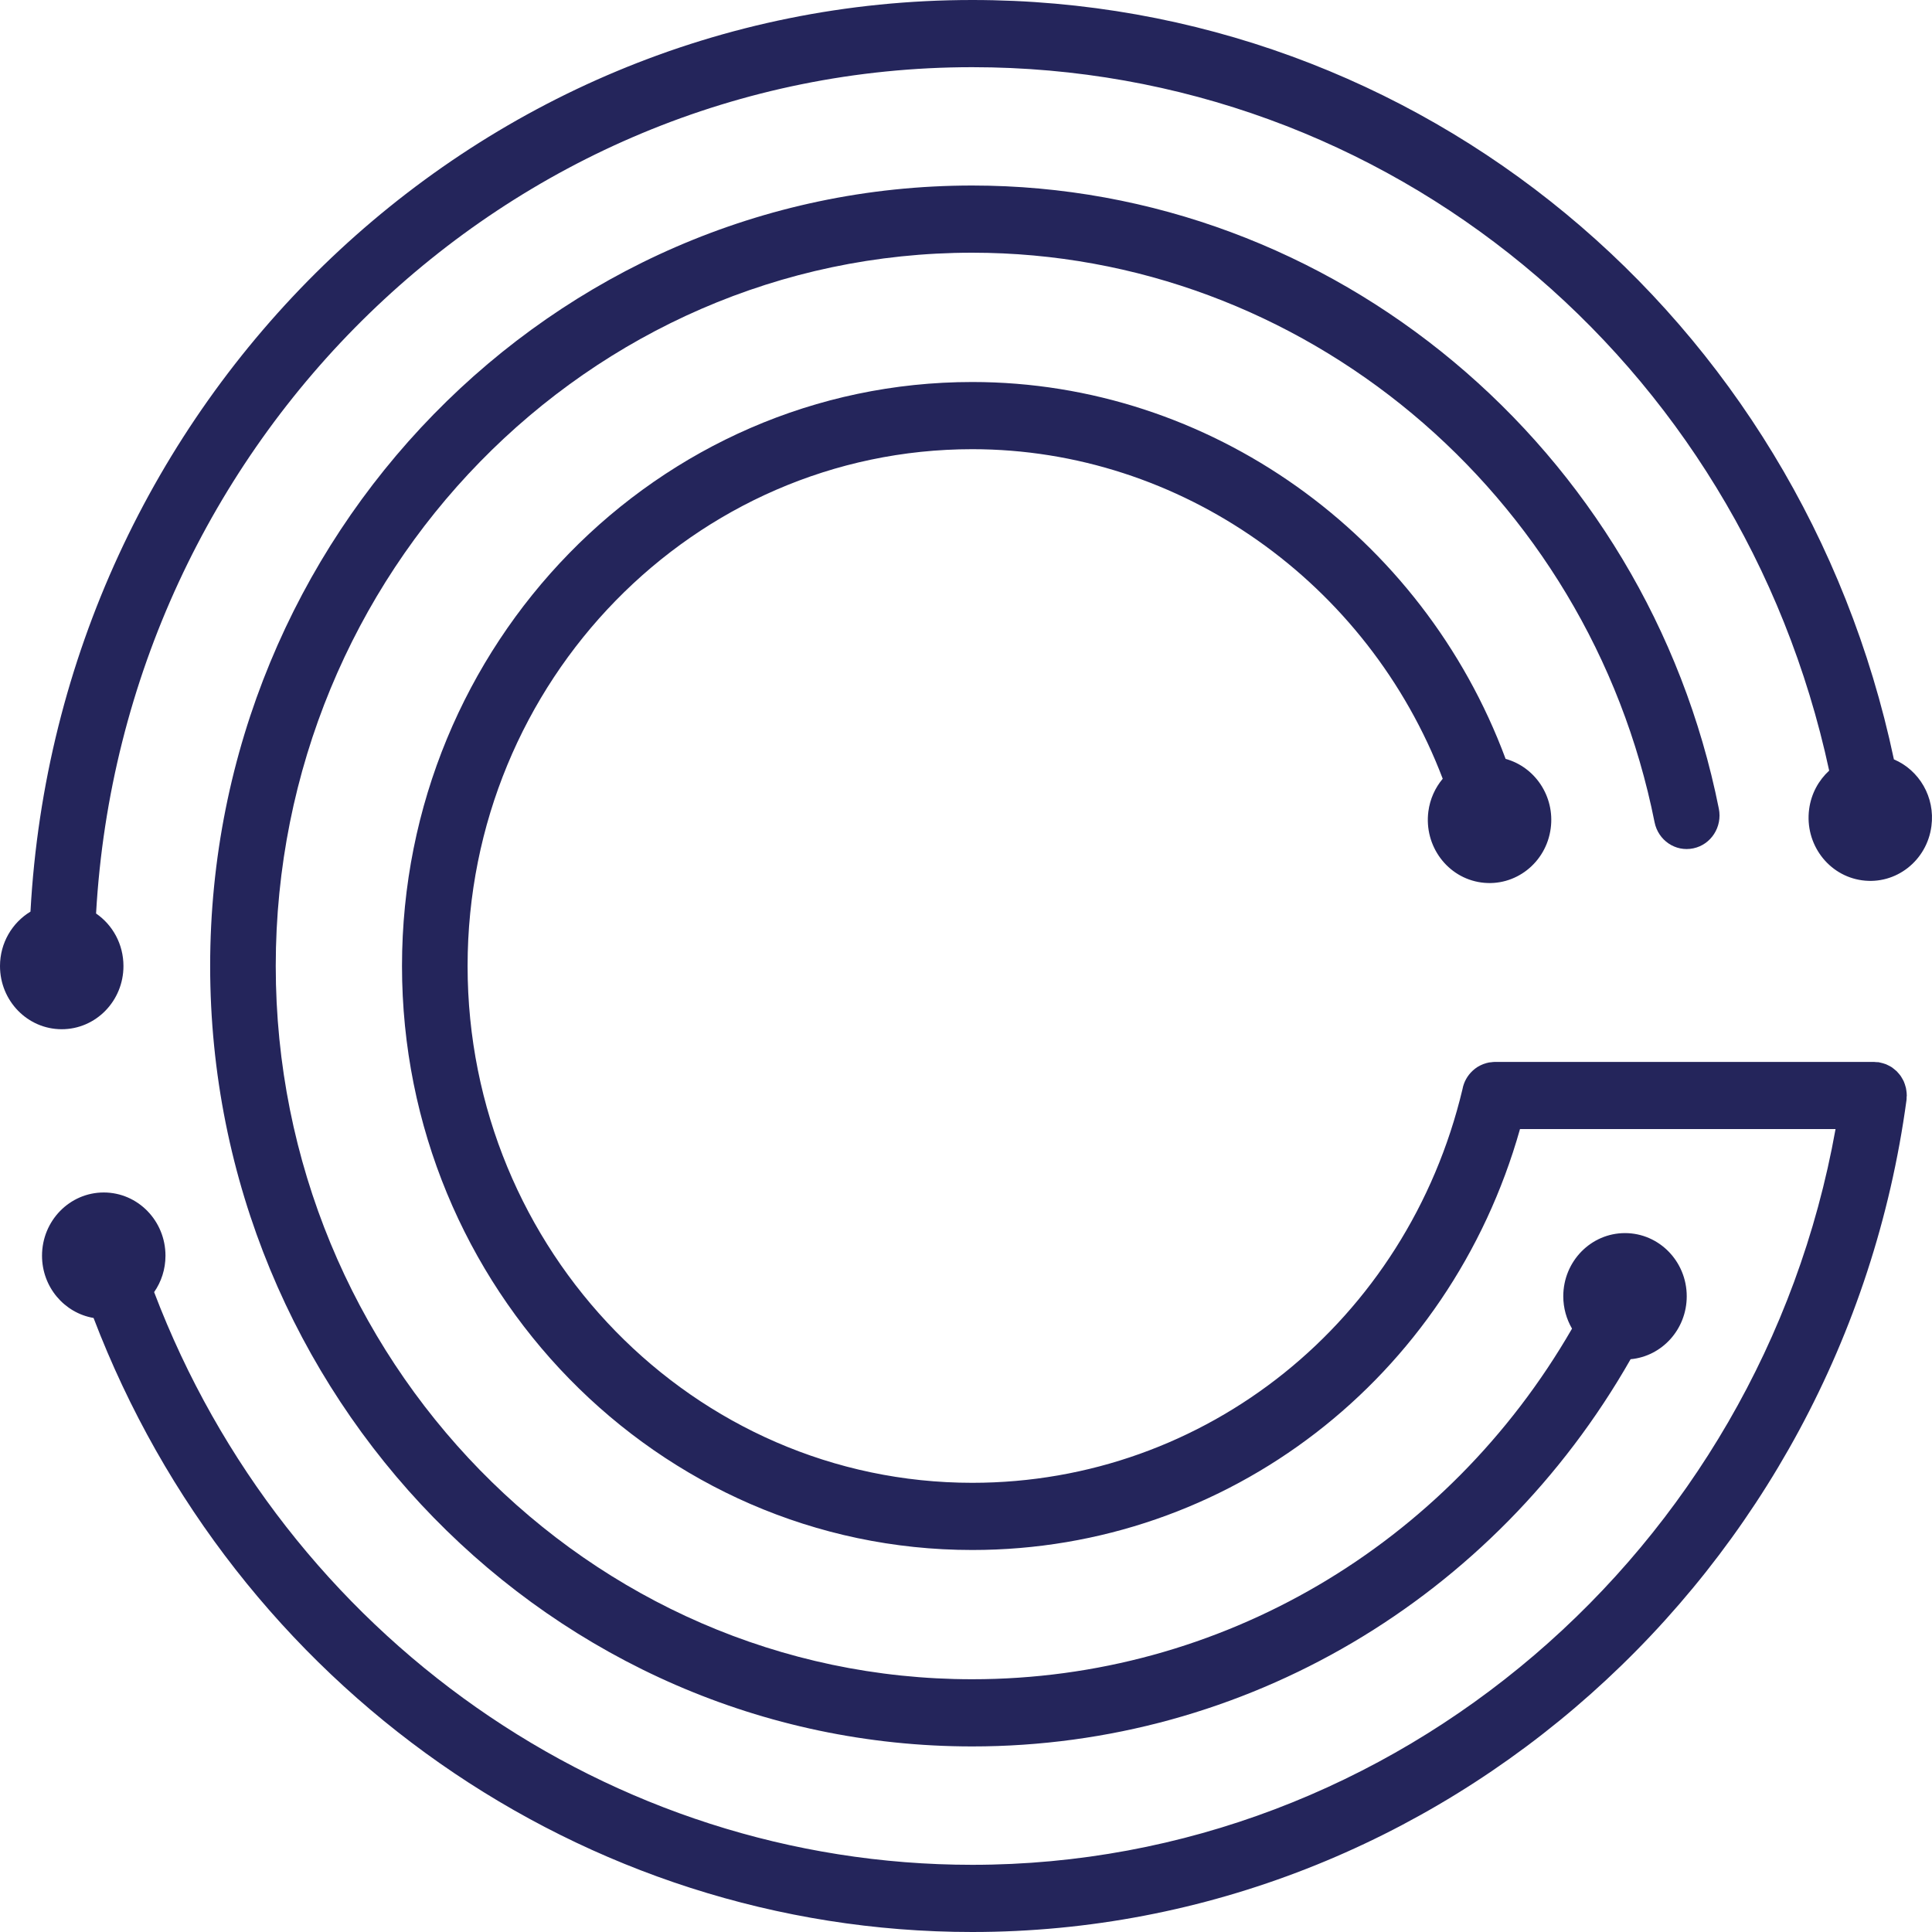
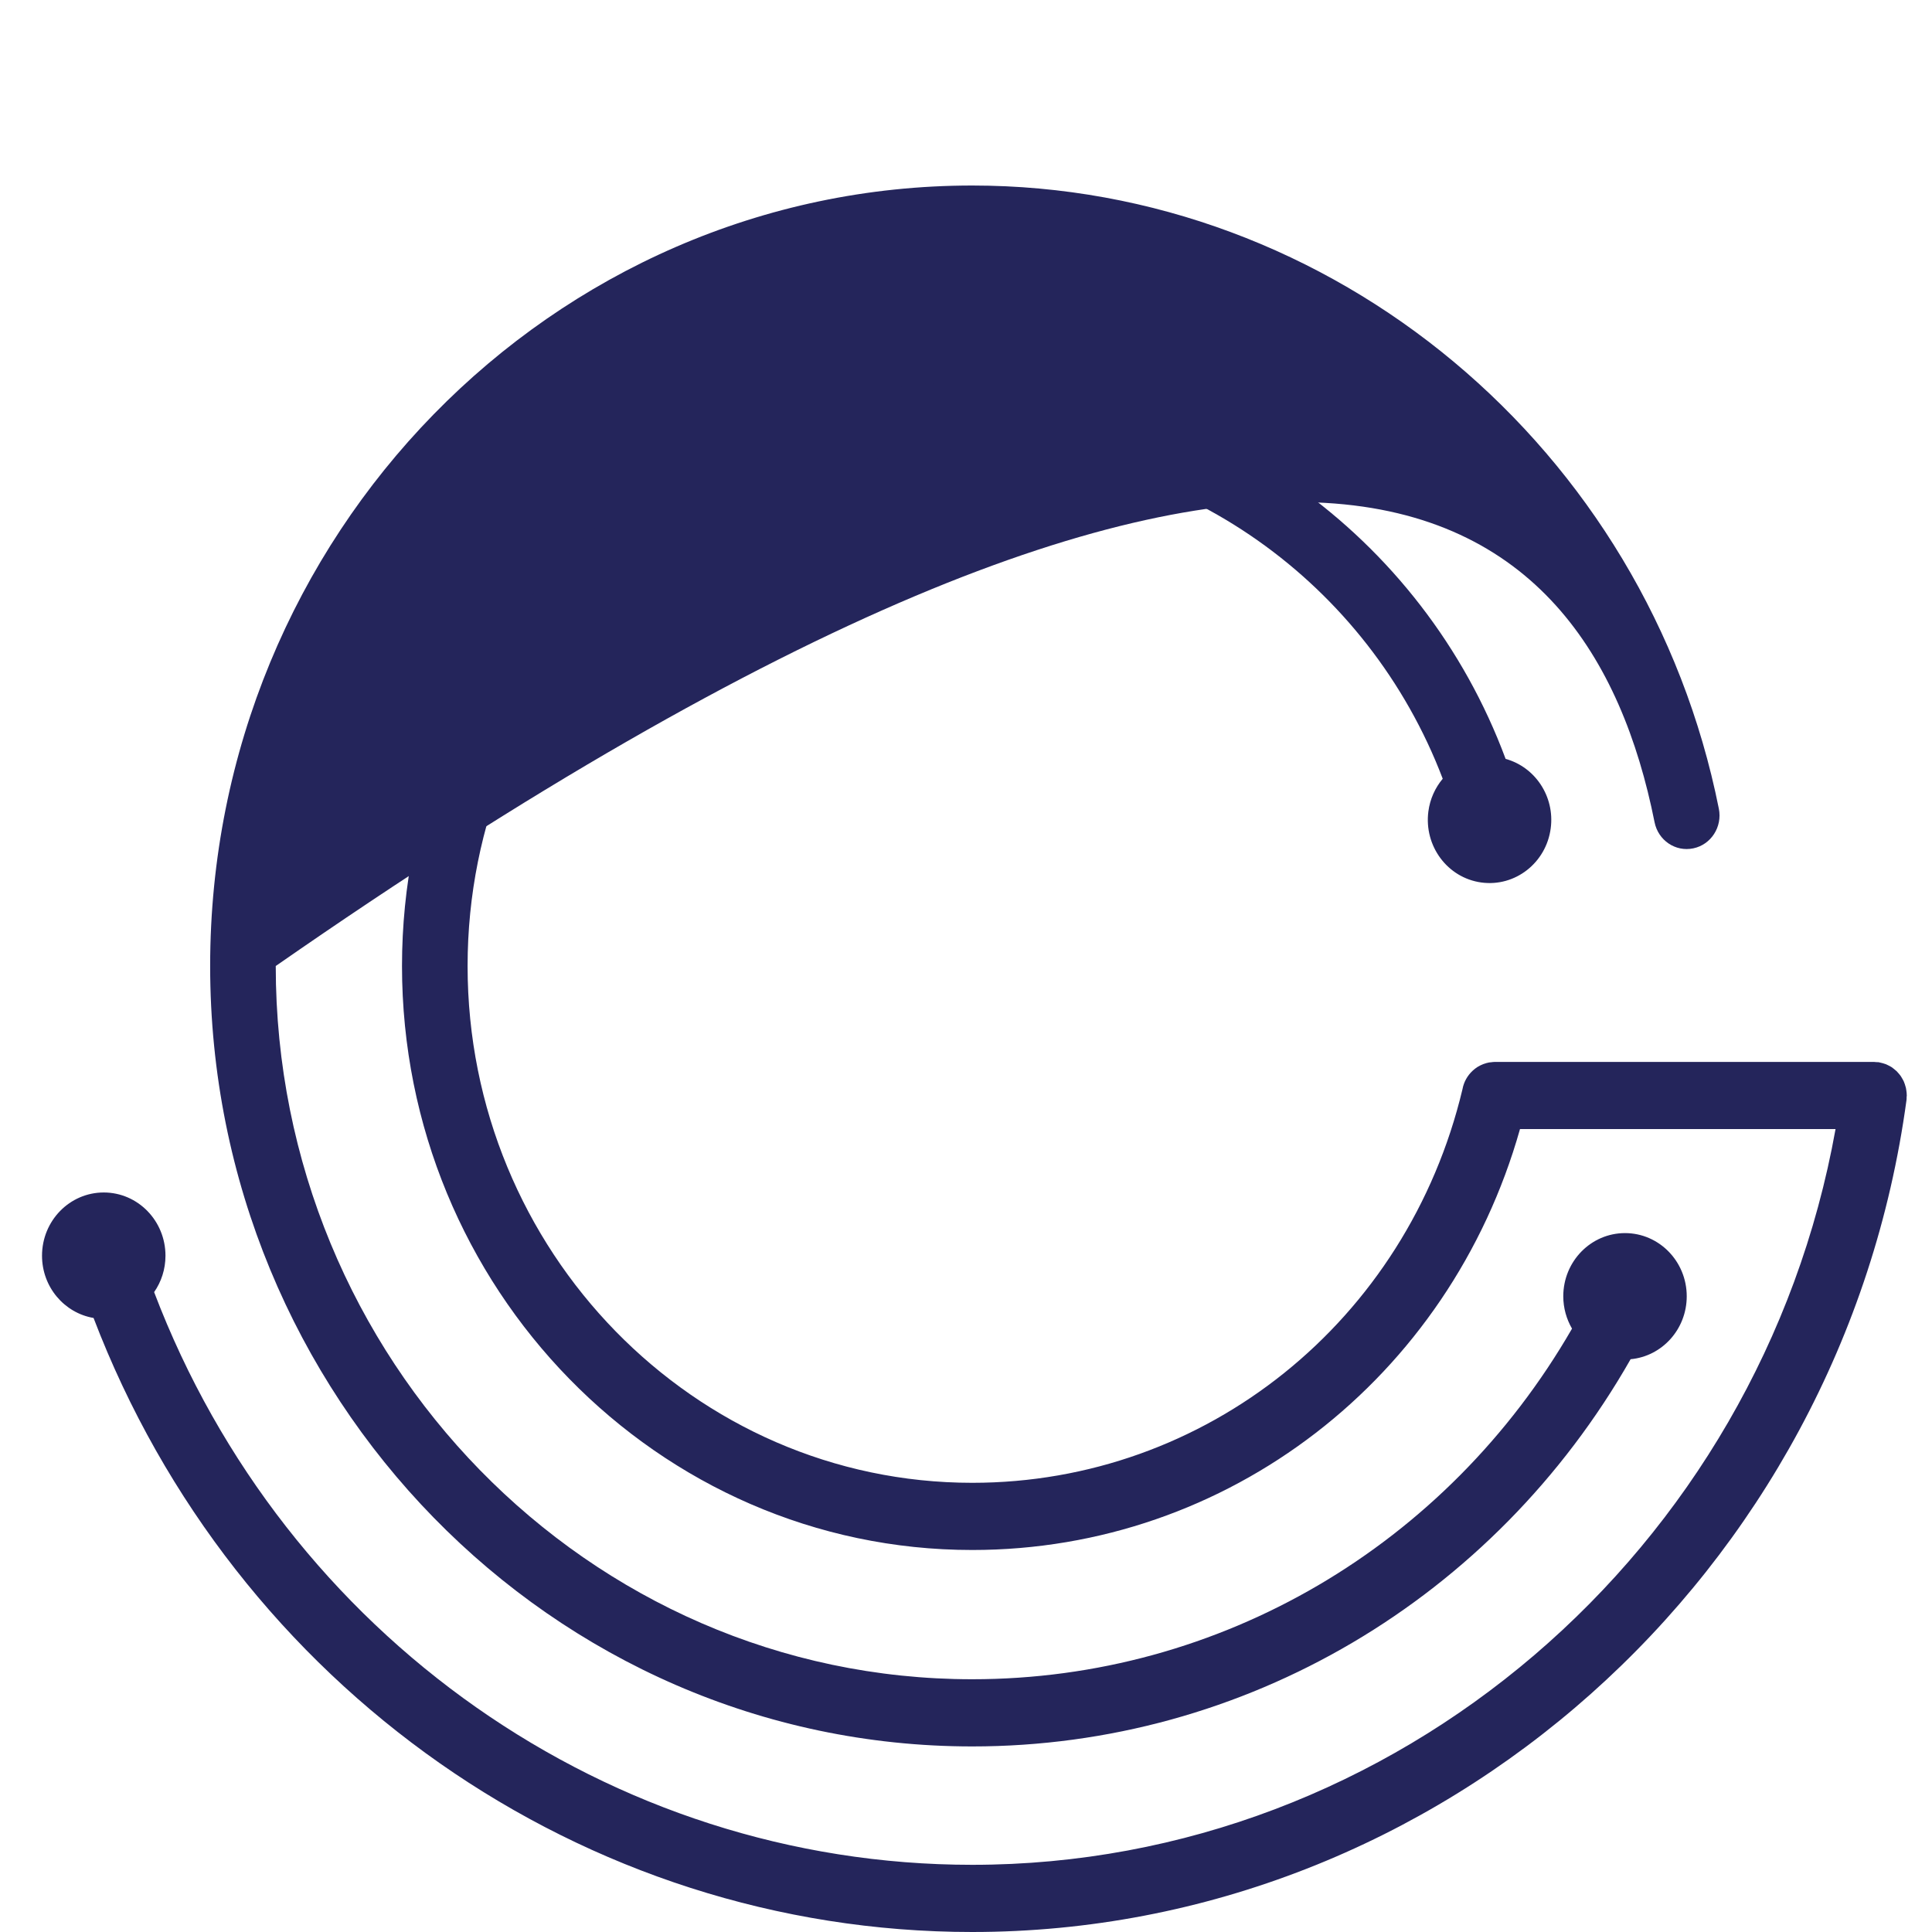
<svg xmlns="http://www.w3.org/2000/svg" width="40" height="40" viewBox="0 0 40 40" fill="none">
-   <path d="M20.129 34.767C12.177 34.767 5.709 28.143 5.709 20C5.709 11.857 12.177 5.232 20.129 5.232C26.95 5.232 32.892 10.191 34.256 17.023C34.331 17.399 34.689 17.642 35.058 17.564C35.425 17.488 35.662 17.12 35.587 16.744C34.093 9.268 27.592 3.841 20.129 3.841C11.429 3.841 4.351 11.09 4.351 19.999C4.351 28.909 11.429 36.158 20.129 36.158C25.771 36.158 30.932 33.103 33.76 28.141C34.411 28.081 34.922 27.521 34.922 26.838C34.922 26.116 34.35 25.53 33.644 25.53C32.938 25.53 32.366 26.116 32.366 26.838C32.366 27.083 32.433 27.312 32.547 27.508C29.954 32.003 25.259 34.767 20.129 34.767H20.129Z" fill="#24255B" />
-   <path d="M39.211 15.721C37.271 6.554 29.394 0 20.129 0C9.73 0 1.203 8.367 0.631 18.874C0.254 19.102 0 19.52 0 20.001C0 20.724 0.572 21.309 1.278 21.309C1.984 21.309 2.556 20.724 2.556 20.001C2.556 19.547 2.331 19.148 1.989 18.913C2.541 9.156 10.466 1.391 20.129 1.391C28.728 1.391 36.043 7.459 37.871 15.955C37.652 16.156 37.498 16.433 37.456 16.755C37.362 17.471 37.852 18.13 38.552 18.226C39.251 18.323 39.895 17.82 39.988 17.104C40.068 16.503 39.734 15.943 39.211 15.722L39.211 15.721Z" fill="#24255B" />
+   <path d="M20.129 34.767C12.177 34.767 5.709 28.143 5.709 20C26.95 5.232 32.892 10.191 34.256 17.023C34.331 17.399 34.689 17.642 35.058 17.564C35.425 17.488 35.662 17.12 35.587 16.744C34.093 9.268 27.592 3.841 20.129 3.841C11.429 3.841 4.351 11.09 4.351 19.999C4.351 28.909 11.429 36.158 20.129 36.158C25.771 36.158 30.932 33.103 33.76 28.141C34.411 28.081 34.922 27.521 34.922 26.838C34.922 26.116 34.35 25.53 33.644 25.53C32.938 25.53 32.366 26.116 32.366 26.838C32.366 27.083 32.433 27.312 32.547 27.508C29.954 32.003 25.259 34.767 20.129 34.767H20.129Z" fill="#24255B" />
  <path d="M39.477 22.662C39.476 22.634 39.473 22.607 39.469 22.579C39.466 22.56 39.464 22.542 39.46 22.524C39.454 22.498 39.446 22.474 39.438 22.449C39.431 22.43 39.425 22.412 39.418 22.395C39.408 22.372 39.395 22.35 39.383 22.329C39.373 22.312 39.364 22.295 39.353 22.279C39.339 22.259 39.323 22.24 39.307 22.222C39.294 22.207 39.282 22.192 39.269 22.179C39.251 22.162 39.231 22.146 39.212 22.131C39.197 22.119 39.182 22.107 39.166 22.096C39.146 22.083 39.125 22.072 39.103 22.061C39.084 22.051 39.066 22.042 39.047 22.034C39.026 22.026 39.004 22.02 38.982 22.013C38.961 22.008 38.939 22.001 38.916 21.997C38.909 21.996 38.902 21.993 38.894 21.992C38.878 21.99 38.862 21.991 38.845 21.99C38.83 21.989 38.816 21.986 38.8 21.986H30.945C30.92 21.986 30.895 21.99 30.871 21.993C30.858 21.995 30.844 21.995 30.83 21.997C30.794 22.004 30.759 22.014 30.725 22.026C30.719 22.028 30.713 22.03 30.708 22.032C30.669 22.047 30.633 22.065 30.598 22.086C30.596 22.088 30.594 22.088 30.592 22.089C30.556 22.112 30.522 22.138 30.491 22.167C30.491 22.168 30.49 22.168 30.489 22.169C30.382 22.268 30.306 22.401 30.279 22.551C29.134 27.352 24.965 30.7 20.13 30.7C14.369 30.7 9.681 25.9 9.681 20C9.681 14.1 14.369 9.3 20.13 9.3C24.444 9.3 28.325 12.062 29.87 16.123C29.715 16.308 29.607 16.54 29.573 16.799C29.479 17.516 29.969 18.175 30.669 18.271C31.368 18.367 32.012 17.865 32.106 17.149C32.193 16.489 31.782 15.88 31.172 15.712C29.45 11.073 25.038 7.909 20.13 7.909C13.619 7.909 8.323 13.333 8.323 20C8.323 26.667 13.62 32.091 20.13 32.091C25.426 32.091 30.014 28.535 31.47 23.376H38.003C36.437 32.115 28.889 38.609 20.129 38.609C12.625 38.609 5.897 33.87 3.191 26.752C3.339 26.539 3.426 26.279 3.426 25.998C3.426 25.275 2.854 24.689 2.148 24.689C1.442 24.689 0.87 25.275 0.87 25.998C0.87 26.647 1.332 27.184 1.937 27.287C4.853 34.921 12.075 40 20.128 40C29.825 40 38.14 32.595 39.472 22.776C39.475 22.756 39.474 22.739 39.474 22.72C39.475 22.706 39.478 22.693 39.478 22.679C39.478 22.673 39.476 22.667 39.476 22.661L39.477 22.662Z" fill="#24255B" />
</svg>